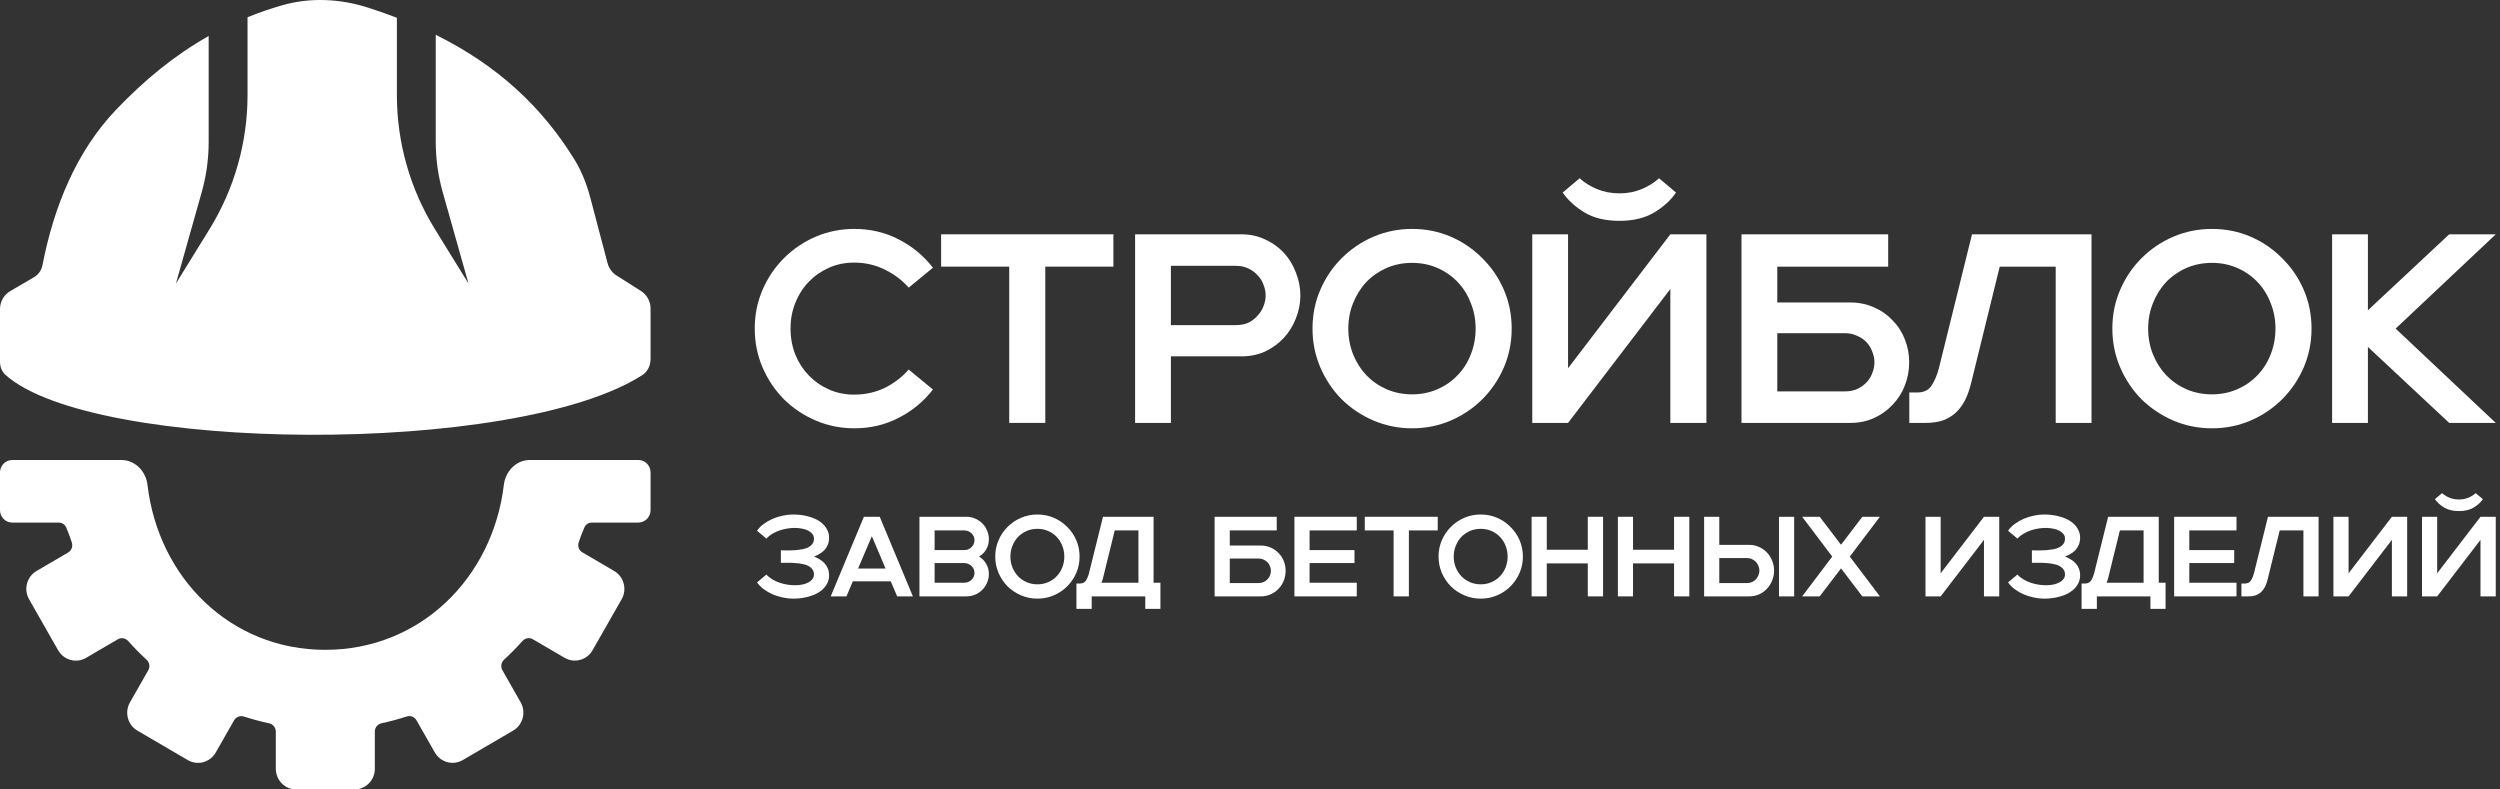
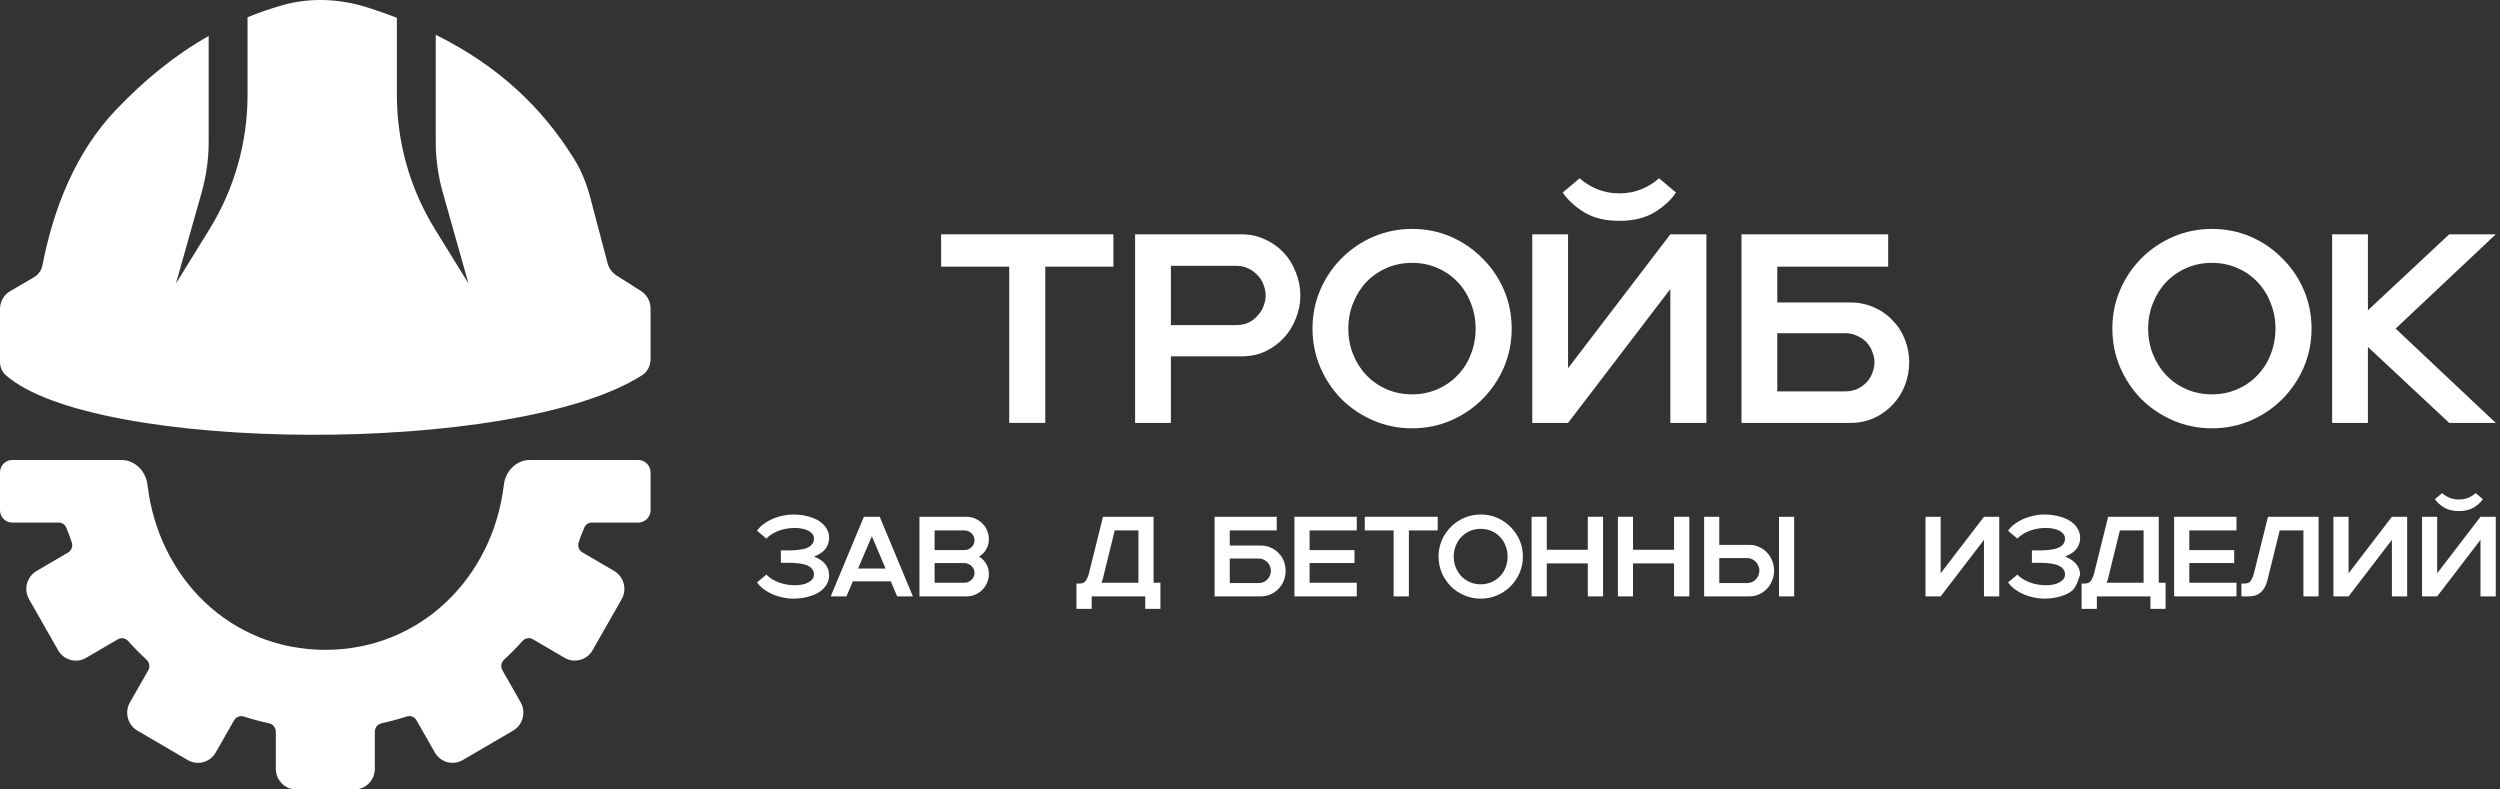
<svg xmlns="http://www.w3.org/2000/svg" width="304" height="96" viewBox="0 0 304 96" fill="none">
  <rect x="0" y="0" width="304" height="96" fill="#333333" stroke="none" />
-   <path d="M103.887 52.082C102.229 52.082 100.658 51.765 99.174 51.132C97.712 50.498 96.425 49.635 95.312 48.543C94.221 47.429 93.359 46.141 92.727 44.677C92.094 43.192 91.777 41.619 91.777 39.959C91.777 38.277 92.094 36.705 92.727 35.241C93.359 33.778 94.221 32.5 95.312 31.408C96.425 30.294 97.712 29.42 99.174 28.787C100.658 28.153 102.229 27.837 103.887 27.837C105.851 27.837 107.651 28.262 109.288 29.114C110.946 29.966 112.331 31.113 113.444 32.554L110.499 34.979C109.691 34.062 108.72 33.33 107.586 32.784C106.451 32.216 105.207 31.932 103.855 31.932C102.764 31.932 101.749 32.139 100.811 32.554C99.872 32.97 99.054 33.538 98.356 34.258C97.658 34.979 97.112 35.831 96.719 36.814C96.327 37.775 96.13 38.823 96.13 39.959C96.13 41.095 96.327 42.154 96.719 43.137C97.112 44.098 97.658 44.939 98.356 45.66C99.054 46.381 99.872 46.949 100.811 47.364C101.749 47.779 102.764 47.986 103.855 47.986C105.207 47.986 106.451 47.713 107.586 47.167C108.72 46.599 109.691 45.857 110.499 44.939L113.444 47.364C112.331 48.805 110.946 49.952 109.288 50.804C107.651 51.656 105.851 52.082 103.887 52.082Z" fill="white" />
  <path d="M122.722 32.423H114.441V28.492H135.388V32.423H127.107V51.426H122.722V32.423Z" fill="white" />
  <path d="M142.381 43.334V51.426H138.028V28.492H150.956C152.003 28.492 152.963 28.699 153.836 29.114C154.709 29.508 155.462 30.043 156.095 30.72C156.727 31.397 157.218 32.194 157.567 33.111C157.938 34.007 158.124 34.946 158.124 35.929C158.124 36.912 157.938 37.851 157.567 38.747C157.218 39.642 156.727 40.429 156.095 41.106C155.462 41.783 154.709 42.329 153.836 42.744C152.963 43.137 152.003 43.334 150.956 43.334H142.381ZM150.301 39.533C150.869 39.533 151.371 39.435 151.807 39.238C152.243 39.02 152.614 38.736 152.92 38.386C153.247 38.037 153.487 37.655 153.64 37.24C153.814 36.803 153.902 36.366 153.902 35.929C153.902 35.492 153.814 35.056 153.64 34.619C153.487 34.182 153.247 33.8 152.92 33.472C152.614 33.123 152.243 32.849 151.807 32.653C151.371 32.434 150.869 32.325 150.301 32.325H142.381V39.533H150.301Z" fill="white" />
  <path d="M171.711 52.082C170.053 52.082 168.482 51.765 166.998 51.132C165.536 50.498 164.249 49.635 163.136 48.543C162.045 47.429 161.183 46.141 160.551 44.677C159.918 43.192 159.602 41.619 159.602 39.959C159.602 38.277 159.918 36.705 160.551 35.241C161.183 33.778 162.045 32.5 163.136 31.408C164.249 30.294 165.536 29.42 166.998 28.787C168.482 28.153 170.053 27.837 171.711 27.837C173.392 27.837 174.963 28.153 176.424 28.787C177.886 29.42 179.163 30.294 180.254 31.408C181.367 32.5 182.239 33.778 182.872 35.241C183.505 36.705 183.821 38.277 183.821 39.959C183.821 41.619 183.505 43.192 182.872 44.677C182.239 46.141 181.367 47.429 180.254 48.543C179.163 49.635 177.886 50.498 176.424 51.132C174.963 51.765 173.392 52.082 171.711 52.082ZM163.955 39.959C163.955 41.073 164.151 42.121 164.544 43.105C164.936 44.066 165.471 44.907 166.147 45.627C166.846 46.348 167.664 46.916 168.602 47.331C169.562 47.746 170.599 47.953 171.711 47.953C172.824 47.953 173.85 47.746 174.788 47.331C175.748 46.916 176.566 46.348 177.243 45.627C177.941 44.907 178.476 44.066 178.846 43.105C179.239 42.121 179.436 41.073 179.436 39.959C179.436 38.845 179.239 37.808 178.846 36.847C178.476 35.864 177.941 35.012 177.243 34.291C176.566 33.57 175.748 33.002 174.788 32.587C173.85 32.172 172.824 31.965 171.711 31.965C170.599 31.965 169.562 32.172 168.602 32.587C167.664 33.002 166.846 33.57 166.147 34.291C165.471 35.012 164.936 35.864 164.544 36.847C164.151 37.808 163.955 38.845 163.955 39.959Z" fill="white" />
  <path d="M186.323 28.492H190.676V44.775L203.113 28.492H207.499V51.426H203.113V35.143L190.676 51.426H186.323V28.492ZM203.801 23.413C203.19 24.331 202.306 25.139 201.15 25.838C200.015 26.515 198.608 26.854 196.927 26.854C195.225 26.854 193.807 26.515 192.673 25.838C191.538 25.139 190.654 24.331 190.022 23.413L192.083 21.677C192.651 22.201 193.349 22.638 194.178 22.988C195.029 23.337 195.946 23.512 196.927 23.512C197.909 23.512 198.815 23.337 199.644 22.988C200.473 22.638 201.171 22.201 201.739 21.677L203.801 23.413Z" fill="white" />
  <path d="M211.765 28.492H229.603V32.423H216.118V36.781H224.988C226.035 36.781 226.995 36.978 227.868 37.371C228.741 37.742 229.494 38.266 230.126 38.944C230.781 39.599 231.283 40.374 231.632 41.27C231.981 42.143 232.156 43.072 232.156 44.055C232.156 45.038 231.981 45.977 231.632 46.872C231.283 47.768 230.781 48.554 230.126 49.231C229.494 49.908 228.741 50.444 227.868 50.837C226.995 51.23 226.035 51.426 224.988 51.426H211.765V28.492ZM224.333 47.593C224.901 47.593 225.402 47.495 225.839 47.298C226.297 47.08 226.679 46.807 226.984 46.479C227.29 46.151 227.519 45.78 227.672 45.365C227.846 44.928 227.933 44.492 227.933 44.055C227.933 43.618 227.846 43.192 227.672 42.777C227.519 42.34 227.29 41.958 226.984 41.63C226.679 41.303 226.297 41.04 225.839 40.844C225.402 40.625 224.901 40.516 224.333 40.516H216.118V47.593H224.333Z" fill="white" />
-   <path d="M232.17 47.724H233.119C233.948 47.724 234.537 47.44 234.886 46.872C235.257 46.304 235.552 45.605 235.77 44.775L239.796 28.492H254.328V51.426H249.974V32.423H243.167L239.665 46.676C239.49 47.375 239.261 48.019 238.977 48.609C238.694 49.177 238.334 49.679 237.897 50.116C237.461 50.531 236.937 50.858 236.326 51.099C235.715 51.317 234.984 51.426 234.133 51.426H232.17V47.724Z" fill="white" />
  <path d="M268.973 52.082C267.315 52.082 265.744 51.765 264.26 51.132C262.798 50.498 261.511 49.635 260.398 48.543C259.307 47.429 258.445 46.141 257.812 44.677C257.179 43.192 256.863 41.619 256.863 39.959C256.863 38.277 257.179 36.705 257.812 35.241C258.445 33.778 259.307 32.5 260.398 31.408C261.511 30.294 262.798 29.42 264.26 28.787C265.744 28.153 267.315 27.837 268.973 27.837C270.653 27.837 272.224 28.153 273.686 28.787C275.148 29.42 276.424 30.294 277.515 31.408C278.628 32.5 279.501 33.778 280.134 35.241C280.766 36.705 281.083 38.277 281.083 39.959C281.083 41.619 280.766 43.192 280.134 44.677C279.501 46.141 278.628 47.429 277.515 48.543C276.424 49.635 275.148 50.498 273.686 51.132C272.224 51.765 270.653 52.082 268.973 52.082ZM261.216 39.959C261.216 41.073 261.412 42.121 261.805 43.105C262.198 44.066 262.732 44.907 263.409 45.627C264.107 46.348 264.925 46.916 265.864 47.331C266.824 47.746 267.86 47.953 268.973 47.953C270.086 47.953 271.111 47.746 272.049 47.331C273.01 46.916 273.828 46.348 274.504 45.627C275.202 44.907 275.737 44.066 276.108 43.105C276.501 42.121 276.697 41.073 276.697 39.959C276.697 38.845 276.501 37.808 276.108 36.847C275.737 35.864 275.202 35.012 274.504 34.291C273.828 33.57 273.01 33.002 272.049 32.587C271.111 32.172 270.086 31.965 268.973 31.965C267.86 31.965 266.824 32.172 265.864 32.587C264.925 33.002 264.107 33.57 263.409 34.291C262.732 35.012 262.198 35.864 261.805 36.847C261.412 37.808 261.216 38.845 261.216 39.959Z" fill="white" />
  <path d="M283.585 28.492H287.938V37.731L297.822 28.492H303.484L291.309 39.959L303.484 51.426H297.822L287.938 42.187V51.426H283.585V28.492Z" fill="white" />
  <path d="M92.059 64.54C92.271 64.218 92.548 63.937 92.89 63.697C93.232 63.448 93.597 63.241 93.985 63.075C94.382 62.909 94.789 62.784 95.205 62.701C95.63 62.609 96.031 62.563 96.41 62.563C97.076 62.563 97.681 62.637 98.226 62.784C98.78 62.923 99.251 63.121 99.639 63.379C100.028 63.637 100.323 63.946 100.526 64.305C100.739 64.665 100.836 65.057 100.817 65.481C100.808 65.766 100.753 66.025 100.651 66.255C100.559 66.486 100.429 66.693 100.263 66.877C100.097 67.052 99.903 67.204 99.681 67.334C99.469 67.463 99.238 67.578 98.988 67.679C99.238 67.772 99.469 67.887 99.681 68.025C99.903 68.154 100.097 68.311 100.263 68.495C100.429 68.67 100.559 68.873 100.651 69.103C100.753 69.334 100.808 69.592 100.817 69.878C100.836 70.302 100.739 70.694 100.526 71.053C100.323 71.413 100.028 71.722 99.639 71.98C99.251 72.238 98.78 72.436 98.226 72.574C97.681 72.722 97.076 72.795 96.41 72.795C96.031 72.795 95.63 72.749 95.205 72.657C94.789 72.574 94.382 72.45 93.985 72.284C93.597 72.118 93.232 71.91 92.89 71.662C92.548 71.413 92.271 71.132 92.059 70.818L93.195 69.864C93.417 70.104 93.671 70.306 93.957 70.472C94.244 70.638 94.539 70.772 94.844 70.873C95.158 70.975 95.468 71.049 95.773 71.095C96.087 71.141 96.373 71.164 96.632 71.164C96.983 71.164 97.297 71.136 97.575 71.081C97.861 71.016 98.106 70.929 98.309 70.818C98.512 70.707 98.669 70.578 98.78 70.431C98.9 70.283 98.965 70.122 98.974 69.947C98.993 69.67 98.937 69.445 98.808 69.269C98.688 69.085 98.522 68.938 98.309 68.827C98.097 68.707 97.847 68.624 97.561 68.578C97.283 68.523 96.992 68.486 96.688 68.467C96.392 68.44 96.092 68.431 95.787 68.44C95.491 68.44 95.214 68.44 94.955 68.44V66.919C95.214 66.919 95.491 66.923 95.787 66.933C96.092 66.933 96.392 66.923 96.688 66.905C96.992 66.877 97.283 66.84 97.561 66.794C97.847 66.739 98.097 66.656 98.309 66.545C98.522 66.426 98.688 66.278 98.808 66.103C98.937 65.919 98.993 65.688 98.974 65.412C98.965 65.237 98.9 65.075 98.78 64.928C98.669 64.78 98.512 64.651 98.309 64.54C98.106 64.43 97.861 64.347 97.575 64.292C97.297 64.227 96.983 64.195 96.632 64.195C96.373 64.195 96.087 64.218 95.773 64.264C95.468 64.31 95.158 64.384 94.844 64.485C94.539 64.587 94.244 64.72 93.957 64.886C93.671 65.052 93.417 65.255 93.195 65.495L92.059 64.54Z" fill="white" />
  <path d="M108.319 70.694H103.704L102.928 72.519H101.015L105.048 62.84H106.974L111.007 72.519H109.095L108.319 70.694ZM107.681 69.131L106.018 65.204L104.341 69.131H107.681Z" fill="white" />
  <path d="M111.805 62.84H117.515C117.894 62.84 118.25 62.913 118.582 63.061C118.915 63.199 119.202 63.393 119.442 63.642C119.691 63.881 119.885 64.167 120.024 64.499C120.172 64.831 120.246 65.186 120.246 65.564C120.246 66.034 120.135 66.453 119.913 66.822C119.7 67.181 119.414 67.467 119.054 67.679C119.414 67.891 119.7 68.182 119.913 68.55C120.135 68.91 120.246 69.325 120.246 69.795C120.246 70.173 120.172 70.528 120.024 70.86C119.885 71.191 119.691 71.482 119.442 71.731C119.202 71.97 118.915 72.164 118.582 72.311C118.25 72.45 117.894 72.519 117.515 72.519H111.805V62.84ZM117.238 70.86C117.589 70.86 117.885 70.744 118.125 70.514C118.375 70.283 118.499 70.002 118.499 69.67C118.499 69.504 118.467 69.348 118.402 69.2C118.338 69.053 118.245 68.924 118.125 68.813C118.014 68.703 117.88 68.62 117.723 68.564C117.575 68.5 117.414 68.467 117.238 68.467H113.649V70.86H117.238ZM113.649 64.499V66.891H117.238C117.414 66.891 117.575 66.864 117.723 66.808C117.88 66.744 118.014 66.656 118.125 66.545C118.245 66.435 118.338 66.306 118.402 66.158C118.467 66.011 118.499 65.854 118.499 65.688C118.499 65.356 118.375 65.075 118.125 64.845C117.885 64.614 117.589 64.499 117.238 64.499H113.649Z" fill="white" />
-   <path d="M126.15 72.795C125.447 72.795 124.782 72.662 124.154 72.394C123.535 72.127 122.99 71.763 122.519 71.302C122.057 70.832 121.692 70.288 121.424 69.67C121.156 69.044 121.022 68.38 121.022 67.679C121.022 66.969 121.156 66.306 121.424 65.688C121.692 65.07 122.057 64.531 122.519 64.07C122.99 63.6 123.535 63.231 124.154 62.964C124.782 62.697 125.447 62.563 126.15 62.563C126.861 62.563 127.526 62.697 128.145 62.964C128.764 63.231 129.305 63.6 129.767 64.07C130.238 64.531 130.608 65.07 130.876 65.688C131.143 66.306 131.277 66.969 131.277 67.679C131.277 68.38 131.143 69.044 130.876 69.67C130.608 70.288 130.238 70.832 129.767 71.302C129.305 71.763 128.764 72.127 128.145 72.394C127.526 72.662 126.861 72.795 126.15 72.795ZM122.865 67.679C122.865 68.149 122.948 68.592 123.114 69.007C123.281 69.412 123.507 69.767 123.794 70.071C124.089 70.376 124.436 70.615 124.833 70.79C125.24 70.966 125.678 71.053 126.15 71.053C126.621 71.053 127.055 70.966 127.452 70.79C127.859 70.615 128.205 70.376 128.492 70.071C128.787 69.767 129.014 69.412 129.171 69.007C129.337 68.592 129.42 68.149 129.42 67.679C129.42 67.209 129.337 66.771 129.171 66.366C129.014 65.951 128.787 65.591 128.492 65.287C128.205 64.983 127.859 64.743 127.452 64.568C127.055 64.393 126.621 64.305 126.15 64.305C125.678 64.305 125.24 64.393 124.833 64.568C124.436 64.743 124.089 64.983 123.794 65.287C123.507 65.591 123.281 65.951 123.114 66.366C122.948 66.771 122.865 67.209 122.865 67.679Z" fill="white" />
  <path d="M130.894 70.956H131.296C131.647 70.956 131.896 70.837 132.044 70.597C132.201 70.357 132.326 70.062 132.418 69.712L134.123 62.84H140.276V70.86H141.108V74.04H139.265V72.519H132.751V74.04H130.894V70.956ZM138.433 70.86V64.499H135.551L134.123 70.306C134.095 70.408 134.068 70.505 134.04 70.597C134.012 70.689 133.975 70.777 133.929 70.86H138.433Z" fill="white" />
  <path d="M147.698 62.84H155.251V64.499H149.541V66.338H153.297C153.741 66.338 154.147 66.421 154.517 66.587C154.886 66.744 155.205 66.965 155.473 67.251C155.75 67.527 155.963 67.854 156.111 68.232C156.258 68.601 156.332 68.993 156.332 69.408C156.332 69.823 156.258 70.219 156.111 70.597C155.963 70.975 155.75 71.307 155.473 71.592C155.205 71.878 154.886 72.104 154.517 72.27C154.147 72.436 153.741 72.519 153.297 72.519H147.698V62.84ZM153.02 70.901C153.26 70.901 153.473 70.86 153.657 70.777C153.852 70.684 154.013 70.569 154.143 70.431C154.272 70.293 154.369 70.136 154.434 69.961C154.508 69.776 154.544 69.592 154.544 69.408C154.544 69.223 154.508 69.044 154.434 68.868C154.369 68.684 154.272 68.523 154.143 68.385C154.013 68.246 153.852 68.136 153.657 68.053C153.473 67.96 153.26 67.914 153.02 67.914H149.541V70.901H153.02Z" fill="white" />
  <path d="M157.402 62.84H164.983V64.499H159.245V66.891H164.706V68.467H159.245V70.86H164.983V72.519H157.402V62.84Z" fill="white" />
  <path d="M169.463 64.499H165.956V62.84H174.826V64.499H171.32V72.519H169.463V64.499Z" fill="white" />
  <path d="M180.056 72.795C179.354 72.795 178.689 72.662 178.061 72.394C177.442 72.127 176.896 71.763 176.425 71.302C175.963 70.832 175.598 70.288 175.33 69.67C175.062 69.044 174.928 68.38 174.928 67.679C174.928 66.969 175.062 66.306 175.33 65.688C175.598 65.07 175.963 64.531 176.425 64.07C176.896 63.6 177.442 63.231 178.061 62.964C178.689 62.697 179.354 62.563 180.056 62.563C180.768 62.563 181.433 62.697 182.052 62.964C182.671 63.231 183.212 63.6 183.674 64.07C184.145 64.531 184.514 65.07 184.782 65.688C185.05 66.306 185.184 66.969 185.184 67.679C185.184 68.38 185.05 69.044 184.782 69.67C184.514 70.288 184.145 70.832 183.674 71.302C183.212 71.763 182.671 72.127 182.052 72.394C181.433 72.662 180.768 72.795 180.056 72.795ZM176.772 67.679C176.772 68.149 176.855 68.592 177.021 69.007C177.187 69.412 177.414 69.767 177.7 70.071C177.996 70.376 178.342 70.615 178.74 70.79C179.146 70.966 179.585 71.053 180.056 71.053C180.528 71.053 180.962 70.966 181.359 70.79C181.766 70.615 182.112 70.376 182.398 70.071C182.694 69.767 182.921 69.412 183.078 69.007C183.244 68.592 183.327 68.149 183.327 67.679C183.327 67.209 183.244 66.771 183.078 66.366C182.921 65.951 182.694 65.591 182.398 65.287C182.112 64.983 181.766 64.743 181.359 64.568C180.962 64.393 180.528 64.305 180.056 64.305C179.585 64.305 179.146 64.393 178.74 64.568C178.342 64.743 177.996 64.983 177.7 65.287C177.414 65.591 177.187 65.951 177.021 66.366C176.855 66.771 176.772 67.209 176.772 67.679Z" fill="white" />
  <path d="M186.243 62.84H188.087V66.85H193.076V62.84H194.933V72.519H193.076V68.509H188.087V72.519H186.243V62.84Z" fill="white" />
  <path d="M196.733 62.84H198.576V66.85H203.565V62.84H205.422V72.519H203.565V68.509H198.576V72.519H196.733V62.84Z" fill="white" />
  <path d="M207.222 62.84H209.065V66.255H212.696C213.139 66.255 213.546 66.343 213.915 66.518C214.285 66.684 214.604 66.91 214.872 67.195C215.14 67.481 215.348 67.813 215.495 68.191C215.652 68.569 215.731 68.965 215.731 69.38C215.731 69.795 215.652 70.196 215.495 70.583C215.348 70.961 215.14 71.293 214.872 71.579C214.604 71.864 214.285 72.095 213.915 72.27C213.546 72.436 213.139 72.519 212.696 72.519H207.222V62.84ZM216.327 62.84H218.17V72.519H216.327V62.84ZM212.419 70.901C212.659 70.901 212.871 70.86 213.056 70.777C213.241 70.684 213.398 70.569 213.527 70.431C213.666 70.283 213.768 70.118 213.832 69.933C213.906 69.749 213.943 69.564 213.943 69.38C213.943 69.196 213.906 69.016 213.832 68.841C213.768 68.656 213.666 68.49 213.527 68.343C213.398 68.195 213.241 68.08 213.056 67.997C212.871 67.905 212.659 67.859 212.419 67.859H209.065V70.901H212.419Z" fill="white" />
-   <path d="M222.801 67.679L219.142 62.84H221.277L223.868 66.241L226.46 62.84H228.594L224.935 67.679L228.594 72.519H226.46L223.868 69.117L221.277 72.519H219.142L222.801 67.679Z" fill="white" />
  <path d="M234.141 62.84H235.984V69.712L241.251 62.84H243.108V72.519H241.251V65.647L235.984 72.519H234.141V62.84Z" fill="white" />
-   <path d="M244.183 64.54C244.395 64.218 244.673 63.937 245.014 63.697C245.356 63.448 245.721 63.241 246.109 63.075C246.507 62.909 246.913 62.784 247.329 62.701C247.754 62.609 248.156 62.563 248.535 62.563C249.2 62.563 249.805 62.637 250.35 62.784C250.905 62.923 251.376 63.121 251.764 63.379C252.152 63.637 252.448 63.946 252.651 64.305C252.863 64.665 252.96 65.057 252.942 65.481C252.933 65.766 252.877 66.025 252.776 66.255C252.683 66.486 252.554 66.693 252.387 66.877C252.221 67.052 252.027 67.204 251.805 67.334C251.593 67.463 251.362 67.578 251.112 67.679C251.362 67.772 251.593 67.887 251.805 68.025C252.027 68.154 252.221 68.311 252.387 68.495C252.554 68.67 252.683 68.873 252.776 69.103C252.877 69.334 252.933 69.592 252.942 69.878C252.96 70.302 252.863 70.694 252.651 71.053C252.448 71.413 252.152 71.722 251.764 71.98C251.376 72.238 250.905 72.436 250.35 72.574C249.805 72.722 249.2 72.795 248.535 72.795C248.156 72.795 247.754 72.749 247.329 72.657C246.913 72.574 246.507 72.45 246.109 72.284C245.721 72.118 245.356 71.91 245.014 71.662C244.673 71.413 244.395 71.132 244.183 70.818L245.319 69.864C245.541 70.104 245.795 70.306 246.082 70.472C246.368 70.638 246.664 70.772 246.969 70.873C247.283 70.975 247.592 71.049 247.897 71.095C248.211 71.141 248.498 71.164 248.756 71.164C249.108 71.164 249.422 71.136 249.699 71.081C249.985 71.016 250.23 70.929 250.433 70.818C250.637 70.707 250.794 70.578 250.905 70.431C251.025 70.283 251.089 70.122 251.099 69.947C251.117 69.67 251.062 69.445 250.932 69.269C250.812 69.085 250.646 68.938 250.433 68.827C250.221 68.707 249.971 68.624 249.685 68.578C249.408 68.523 249.117 68.486 248.812 68.467C248.516 68.44 248.216 68.431 247.911 68.44C247.615 68.44 247.338 68.44 247.079 68.44V66.919C247.338 66.919 247.615 66.923 247.911 66.933C248.216 66.933 248.516 66.923 248.812 66.905C249.117 66.877 249.408 66.84 249.685 66.794C249.971 66.739 250.221 66.656 250.433 66.545C250.646 66.426 250.812 66.278 250.932 66.103C251.062 65.919 251.117 65.688 251.099 65.412C251.089 65.237 251.025 65.075 250.905 64.928C250.794 64.78 250.637 64.651 250.433 64.54C250.23 64.43 249.985 64.347 249.699 64.292C249.422 64.227 249.108 64.195 248.756 64.195C248.498 64.195 248.211 64.218 247.897 64.264C247.592 64.31 247.283 64.384 246.969 64.485C246.664 64.587 246.368 64.72 246.082 64.886C245.795 65.052 245.541 65.255 245.319 65.495L244.183 64.54Z" fill="white" />
+   <path d="M244.183 64.54C244.395 64.218 244.673 63.937 245.014 63.697C245.356 63.448 245.721 63.241 246.109 63.075C246.507 62.909 246.913 62.784 247.329 62.701C247.754 62.609 248.156 62.563 248.535 62.563C249.2 62.563 249.805 62.637 250.35 62.784C250.905 62.923 251.376 63.121 251.764 63.379C252.152 63.637 252.448 63.946 252.651 64.305C252.863 64.665 252.96 65.057 252.942 65.481C252.933 65.766 252.877 66.025 252.776 66.255C252.683 66.486 252.554 66.693 252.387 66.877C252.221 67.052 252.027 67.204 251.805 67.334C251.593 67.463 251.362 67.578 251.112 67.679C251.362 67.772 251.593 67.887 251.805 68.025C252.027 68.154 252.221 68.311 252.387 68.495C252.554 68.67 252.683 68.873 252.776 69.103C252.877 69.334 252.933 69.592 252.942 69.878C252.448 71.413 252.152 71.722 251.764 71.98C251.376 72.238 250.905 72.436 250.35 72.574C249.805 72.722 249.2 72.795 248.535 72.795C248.156 72.795 247.754 72.749 247.329 72.657C246.913 72.574 246.507 72.45 246.109 72.284C245.721 72.118 245.356 71.91 245.014 71.662C244.673 71.413 244.395 71.132 244.183 70.818L245.319 69.864C245.541 70.104 245.795 70.306 246.082 70.472C246.368 70.638 246.664 70.772 246.969 70.873C247.283 70.975 247.592 71.049 247.897 71.095C248.211 71.141 248.498 71.164 248.756 71.164C249.108 71.164 249.422 71.136 249.699 71.081C249.985 71.016 250.23 70.929 250.433 70.818C250.637 70.707 250.794 70.578 250.905 70.431C251.025 70.283 251.089 70.122 251.099 69.947C251.117 69.67 251.062 69.445 250.932 69.269C250.812 69.085 250.646 68.938 250.433 68.827C250.221 68.707 249.971 68.624 249.685 68.578C249.408 68.523 249.117 68.486 248.812 68.467C248.516 68.44 248.216 68.431 247.911 68.44C247.615 68.44 247.338 68.44 247.079 68.44V66.919C247.338 66.919 247.615 66.923 247.911 66.933C248.216 66.933 248.516 66.923 248.812 66.905C249.117 66.877 249.408 66.84 249.685 66.794C249.971 66.739 250.221 66.656 250.433 66.545C250.646 66.426 250.812 66.278 250.932 66.103C251.062 65.919 251.117 65.688 251.099 65.412C251.089 65.237 251.025 65.075 250.905 64.928C250.794 64.78 250.637 64.651 250.433 64.54C250.23 64.43 249.985 64.347 249.699 64.292C249.422 64.227 249.108 64.195 248.756 64.195C248.498 64.195 248.211 64.218 247.897 64.264C247.592 64.31 247.283 64.384 246.969 64.485C246.664 64.587 246.368 64.72 246.082 64.886C245.795 65.052 245.541 65.255 245.319 65.495L244.183 64.54Z" fill="white" />
  <path d="M253.121 70.956H253.523C253.874 70.956 254.124 70.837 254.272 70.597C254.429 70.357 254.553 70.062 254.646 69.712L256.35 62.84H262.504V70.86H263.335V74.04H261.492V72.519H254.978V74.04H253.121V70.956ZM260.661 70.86V64.499H257.778L256.35 70.306C256.323 70.408 256.295 70.505 256.267 70.597C256.24 70.689 256.203 70.777 256.156 70.86H260.661Z" fill="white" />
  <path d="M264.376 62.84H271.957V64.499H266.22V66.891H271.68V68.467H266.22V70.86H271.957V72.519H264.376V62.84Z" fill="white" />
  <path d="M272.556 70.956H272.958C273.309 70.956 273.559 70.837 273.707 70.597C273.864 70.357 273.988 70.062 274.081 69.712L275.786 62.84H281.939V72.519H280.096V64.499H277.213L275.73 70.514C275.656 70.809 275.559 71.081 275.439 71.33C275.319 71.569 275.166 71.781 274.982 71.966C274.797 72.141 274.575 72.279 274.316 72.381C274.058 72.473 273.748 72.519 273.388 72.519H272.556V70.956Z" fill="white" />
  <path d="M283.744 62.84H285.587V69.712L290.854 62.84H292.711V72.519H290.854V65.647L285.587 72.519H283.744V62.84Z" fill="white" />
  <path d="M294.517 62.84H296.36V69.712L301.627 62.84H303.484V72.519H301.627V65.647L296.36 72.519H294.517V62.84ZM301.918 60.697C301.659 61.084 301.285 61.425 300.795 61.72C300.315 62.005 299.719 62.148 299.007 62.148C298.287 62.148 297.686 62.005 297.206 61.72C296.725 61.425 296.351 61.084 296.083 60.697L296.956 59.964C297.196 60.185 297.492 60.369 297.843 60.517C298.204 60.664 298.592 60.738 299.007 60.738C299.423 60.738 299.807 60.664 300.158 60.517C300.509 60.369 300.804 60.185 301.045 59.964L301.918 60.697Z" fill="white" />
  <path d="M14.106 13.352C17.56 9.732 21.231 6.714 25.374 4.376V17.264C25.374 19.324 25.091 21.374 24.532 23.355L21.394 34.478L25.488 27.845C28.503 22.96 30.101 17.315 30.101 11.554V2.095C31.443 1.551 32.834 1.068 34.282 0.65C37.711 -0.34 41.363 -0.162 44.762 0.931C45.971 1.32 47.137 1.73 48.261 2.163V11.554C48.261 17.315 49.86 22.96 52.874 27.845L56.968 34.478L53.83 23.355C53.271 21.374 52.988 19.324 52.988 17.264V4.232C60.554 7.987 65.906 13.01 69.858 19.404C70.756 20.856 71.368 22.466 71.804 24.123L73.881 32.008C74.043 32.624 74.43 33.155 74.963 33.494L77.942 35.384C78.668 35.845 79.109 36.651 79.109 37.519V43.651C79.109 44.446 78.757 45.195 78.094 45.62C62.654 55.521 11.232 55.065 0.659 45.578C0.203 45.169 0 44.574 0 43.958V37.58C0 36.679 0.475 35.847 1.245 35.397L4.132 33.711C4.668 33.398 5.044 32.866 5.163 32.251C6.52 25.261 9.218 18.477 14.106 13.352Z" fill="white" />
  <path d="M39.556 79.02C51.111 79.02 59.926 70.258 61.269 58.95C61.465 57.292 62.782 55.932 64.431 55.932H77.616C78.44 55.932 79.109 56.609 79.109 57.444V62.034C79.109 62.868 78.44 63.545 77.616 63.545H71.965C71.581 63.545 71.23 63.768 71.071 64.122C70.737 64.864 70.608 65.244 70.368 65.958C70.213 66.416 70.398 66.923 70.812 67.165L74.682 69.429C75.871 70.126 76.278 71.667 75.591 72.871L72.055 79.069C71.368 80.273 69.848 80.686 68.658 79.99L64.798 77.734C64.384 77.492 63.859 77.583 63.538 77.942C62.828 78.736 62.077 79.496 61.292 80.219C60.939 80.544 60.849 81.073 61.087 81.492L63.311 85.4C63.997 86.605 63.589 88.145 62.4 88.84L56.275 92.422C55.085 93.118 53.564 92.706 52.877 91.501L50.643 87.584C50.404 87.165 49.906 86.979 49.451 87.126C48.444 87.452 47.421 87.727 46.389 87.951C45.921 88.053 45.58 88.467 45.58 88.952V93.481C45.58 94.872 44.466 96 43.092 96H36.026C34.652 96 33.538 94.872 33.538 93.481V88.957C33.538 88.471 33.196 88.057 32.727 87.956C31.688 87.731 30.663 87.457 29.659 87.131C29.203 86.983 28.704 87.169 28.465 87.589L26.234 91.503C25.548 92.708 24.026 93.122 22.836 92.426L16.714 88.848C15.524 88.152 15.116 86.61 15.804 85.405L18.032 81.501C18.271 81.081 18.181 80.55 17.826 80.224C17.047 79.508 16.297 78.746 15.579 77.946C15.258 77.588 14.735 77.498 14.322 77.74L10.467 79.995C9.277 80.691 7.756 80.278 7.069 79.072L3.535 72.871C2.848 71.666 3.256 70.126 4.445 69.43L8.287 67.183C8.709 66.936 8.891 66.415 8.728 65.95C8.485 65.257 8.365 64.864 8.044 64.13C7.888 63.773 7.535 63.548 7.15 63.548H1.493C0.668 63.548 2.85963e-06 62.872 2.9317e-06 62.037L3.32784e-06 57.447C3.39992e-06 56.612 0.668 55.936 1.493 55.936L14.773 55.938C16.422 55.938 17.739 57.298 17.933 58.956C19.263 70.263 28.001 79.02 39.556 79.02Z" fill="white" />
</svg>